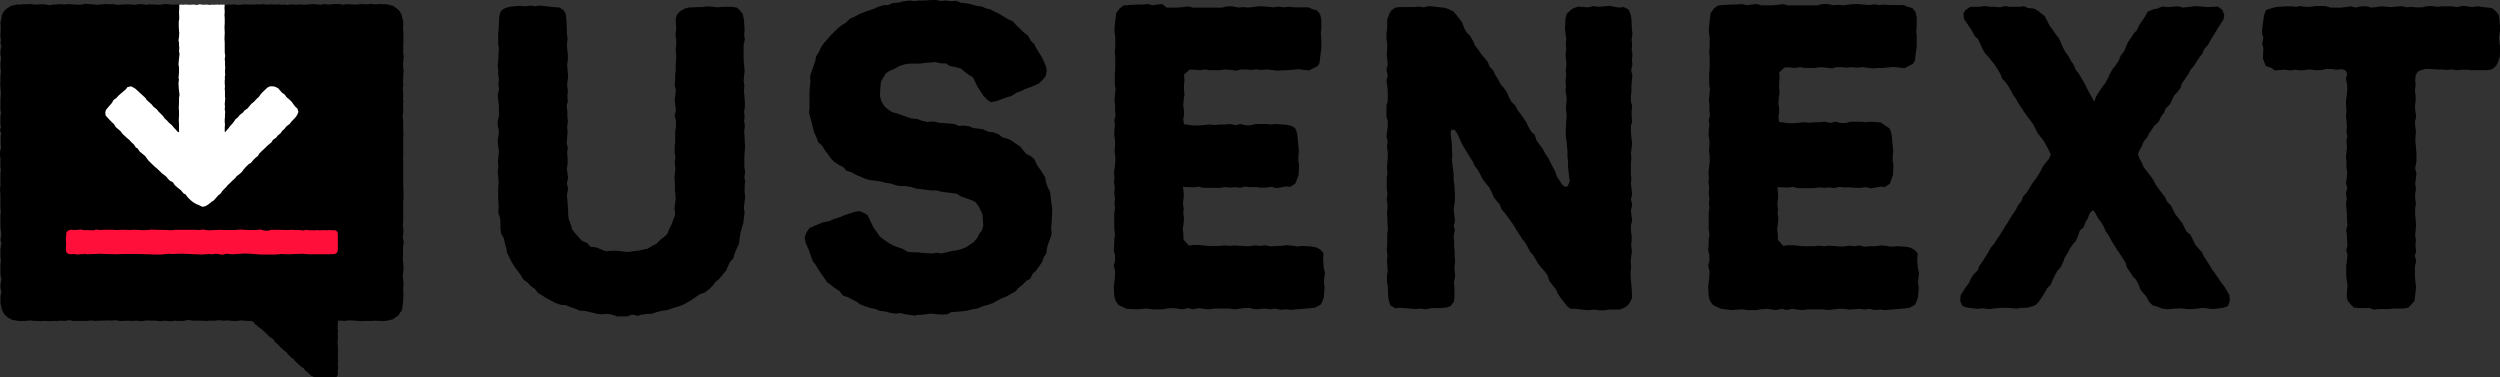
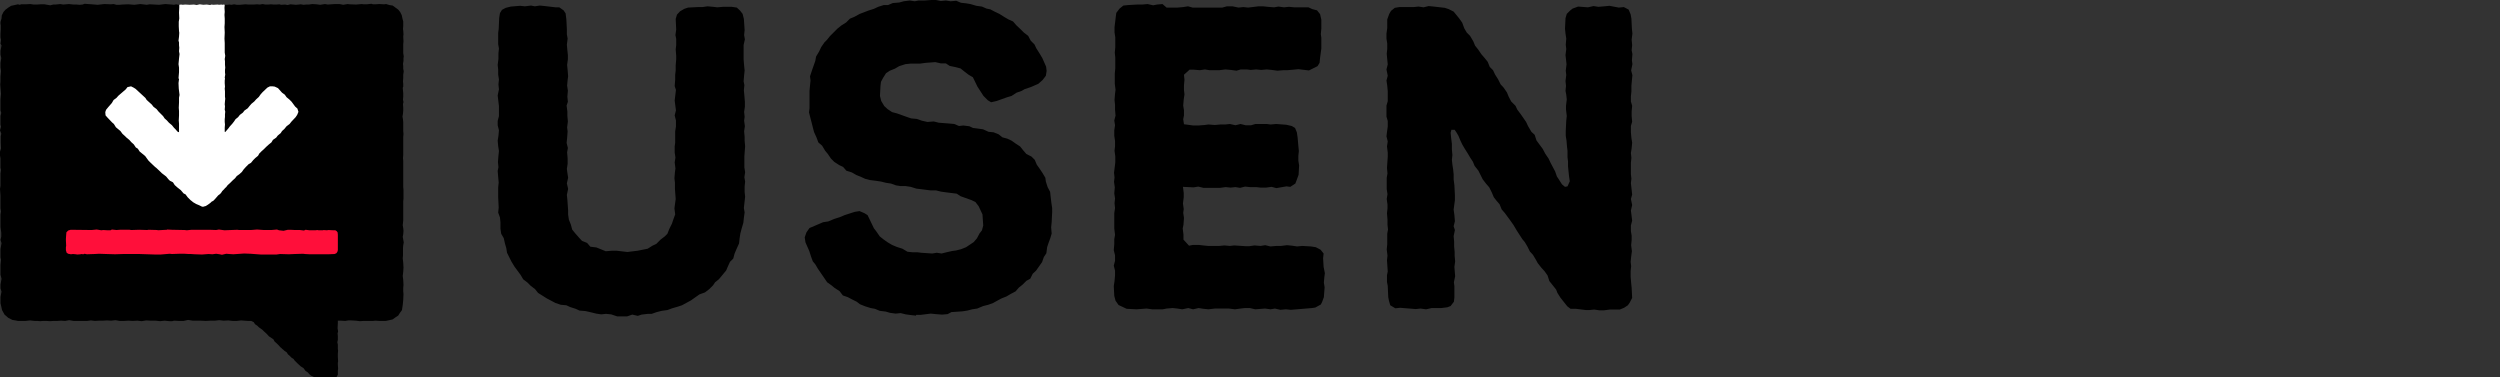
<svg xmlns="http://www.w3.org/2000/svg" width="990.1" height="149.4">
  <rect width="100%" height="100%" fill="#333333" stroke="none" />
  <path d="M89 1.9l-.5-.1-.4.1-.4-.1-1 .1-.4-.1-1.9.1-.6-.1-.6.2-1.3-.2-1.4.1-1.4-.2-1.2.3-1.1-.2-1.7.1-1.8-.1-.9.1-.7-.1-.7.1-31.2 40.9v41.1h81.5V42.8z" fill="#fff" />
  <path d="M242 124.5l-2-.2-1.9.2-2-.3-2-.5-2.2-.5-2.4-.2-1.5-.7-2.2-.7-1.5-.7-2.2-.2-2.1-.7-1.5-.8-1.9-1-3.5-2.2-1.2-1.5-1.7-1.3-1.3-1.3-1.7-1.3-1-1.7-2.5-3.4-1.2-2-1.7-3.4-.3-1.9-.5-1.7-.5-2.2-1-1.7-.3-2V88l-.2-1.9-.7-1.9.2-2-.2-4v-4l.2-1.9-.2-2.2-.2-2.4.3-1.5-.2-2 .2-2.5.2-1.9-.3-1.9-.2-2.2.3-1.9.2-2.2-.5-2v-1.7l.5-1.9v-4l-.3-2.5-.2-1.7.5-2.4-.2-2 .2-1.9-.3-1.9v-2l-.2-1.9.3-2.4v-2.2l.2-1.9-.3-1.7V13l.2-1.5.2-4.4.3-1.9.8-1.3 1.5-.8 2-.5 3.7-.3 1.9.2 2.4-.3 1.5.3 2-.3 2 .2 4.2.5h1.5l1.7 1.2.8 1.2.3 2.4.2 3.9v2l.3 1.7-.3 2.4.2 2.2.2 1.9v1.7l-.3 2.2.2 2 .2 2.5-.2 1.5-.2 2.2.3 2-.2 2.4.2 2-.5 1.5.3 2.4v1.7l.2 2.2-.3 2.4.2 1.5-.2 2.7-.2 1.9.5 2-.3 1.7.2 2.4v2.2l-.3 2 .2 1.5.3 2-.5 2.2.5 2.2-.5 2.4.2 1.9.3 4.2V85l.3 2 .8 2 .5 1.9 1.2 1.5 1.5 1.7 1.2 1.3 2 .8 1.3 1.5 2.4.3 3.7 1.5 2.4-.2h2l4.2.5 1.5-.2 2.5-.3 1.5-.3 2.5-.5 1.9-1.2 1.5-.7 1.7-1.7 1.7-1.3 1-1 .8-2 1-2 .5-1.5.8-2.2-.3-2.4.5-3.7-.3-4v-2.5l-.2-1.7.2-2.4.2-1.5-.3-2.4.3-1.9-.3-2V58l.2-1.5V52l.3-1.9v-2.4l-.5-2 .5-2-.2-1.5-.3-2.4.2-1.7.3-2.5-.5-1.5.2-2.5v-2l.2-1.7v-2l.2-2.4V22l-.2-2.4.2-1.7v-2.5l-.3-1.5.3-2.2-.2-4.2.5-1.7 1.2-1.3 1.7-1 1.5-.5 3.9-.2h1.8l2-.3 2.2.2 1.7.2 2.2-.2h3.5l2 .3 1.3 1.2 1 1.3.5 2 .3 4.4-.2 2 .3 1.7-.5 2.2v5.7l.2 2.5.2 1.9-.2 1.9-.2 2.4.3 1.5-.2 2 .2 2.2.2 2.4v2l-.3 2 .2 2-.2 1.5.3 2.2-.3 2 .2 2.2v1.5l.2 2.2-.3 4v4.4l.3 1.9-.3 2 .3 1.7-.2 2V76l.2 1.9-.5 4.5.3 1.7-.3 2.2-.2 1.9-.7 2.4-.5 1.9-.3 2-.2 1.9-1 2.2-.8 1.9-.5 1.9-1.3 1.3-1 2.2-.5 1.2-2.9 3.5-1.5 1.2-.8 1.2-1.5 1.5-1.7 1.3-2.2.8-3.4 2.4-1.3.7-2.2 1.2-1.5.5-2.4.7-1.9.7-2.2.3-2 .5-2 .7h-1.5l-2.5.3-1.5.5-2.2-.5-2 .7h-4l-2.4-.8zm120.8.5l-1.9-.2-2.2-.3-2-.5-2 .2-2.2-.3-1.7-.5-2.4-.3-1.9-.8-1.7-.3-2.2-.7-2-.8-1.3-1-2-1-1.5-.8-2-.7-1.3-1.7-2-1.3-1.2-1-1.7-1.2-2.4-3.5-1.3-1.9-1-1.7-1-1.2-.7-1.9-.7-2.2L319 96l-.3-2 .7-2 1.2-1.7 1.9-.8L326 88l2-.3 2.4-1 2.2-.7 1.9-.8 4-1.3 1.9-.3 1.9.8 1.3.8 2.5 5.2 1 1.3 1.3 1.9 1.5 1.2 1.7 1.2 1.7 1 1.9.8 2.2.7 2 1.2 1.9.2h2l1.5.2 4.4.3 1.8-.3 1.9.3 2-.5 2.2-.5 1.5-.2 2-.5 2-.8 3-2 1.3-1.5 1-1.9 1-1.3.5-1.9-.3-4.4-.8-1.7-.7-1.5-1.3-1.7-1.7-.8-4.2-1.5-1.5-1-4-.5-2.2-.3-2-.5h-2.2l-3.9-.5-1.7-.2-2.2-.7-2-.3h-2l-1.9-.3-1.9-.7-2-.3-2-.5-2-.3-2.4-.3-1.9-.5-1.5-.7-2-.8-1.7-1-2.2-.7-1.3-1.5-1.5-.7-2-1.3-1.3-1.3-1.3-1.9-1-1.2-1.2-2-1.5-1.3-.7-1.9-1-2.2-.5-1.9-.5-2-.5-1.9-.5-2 .2-1.7V36l.2-2.2.2-1.9-.2-1.7.8-2.4 1.3-3.7.3-1.7 1.2-2 .8-1.7 1.3-1.9 1-1 1.2-1.5 3-3 1.5-1.2 1.9-1.2 1.5-1.5 1.7-.7 2.2-1.2 3.4-1.3 2.2-.7 1.7-.8L350 2h1.7l1.9-.8 2.5-.2 1.8-.5 2.4-.3 2 .3 1.5-.3h2.4l4-.3 2.4.5 2-.2 1.9.3 2.2-.2 1.9.8 1.9.2 1.8.3 2.4.7 2.2.3 1.8.8 1.5.3 1.9 1 1.7.8 1.9 1.2 1.7 1 1.8.8 1.3 1.5 1.8 1.7 1.2 1.2 1.7 1.3 1 1.9 1.5 1.5.7 1.5 1.2 1.9 1.2 2 1.5 3.4.2 1.7-.3 1.9-1.3 1.7-1.7 1.5-3 1.3-2.4.8-1.2.7-2 .7-2 1.3-1.7.5-4.2 1.5-2.2.5-1.3-.8-1.7-1.7-2.4-3.7-1.8-3.7-1.7-1-1.7-1.3-1.5-1.2-1.9-.5-2.4-.5-1.5-1h-2l-2.2-.5-3.9.3-2.2.3h-3.7l-2 .2-2.5.8-1.7 1-2 .8-1.5 1-1.2 1.9-.8 1.5-.2 1.7-.2 3.9.5 2 1.2 2 1.3 1.2 1.8 1.2 1.9.5 4.2 1.5 1.5.5 2.2.2 2 .7 2.2.5 2.5-.2 2 .5 3.9.3 2.2.2 1.9.8 1.7-.2 2.4.3 1.5.7 3.9.5 2.2 1 2 .2 2 .8 1.5 1.2 1.9.5 1.7.8 1.7 1.2L404 58l1.2 1.5 1.3 1.5 2 1 1.3 1.3.8 1.9 1.2 1.7 1 1.5 1.2 2 .2 1.5.7 2.2 1 1.9.2 1.9.3 2.5.3 2V84l-.2 4-.2 2 .2 2.5-.5 1.7-.8 2.2-.5 1.5-.3 2.4-1 1.5-.7 2-2.4 3.4-1.3 1.2-1 2-1.5.8-1.5 1.5-1.5 1.2-1.3 1.5-1.9 1-1.7 1-2 .8-1.5.8-1.8 1-1.9.7-2 .5-2.4 1-2 .3-1.9.5-1.9.3-4.4.3-1.5.8-2.2.2-2.5-.2-2-.2-4 .5h-1.8z" />
  <path d="M446.2 122.3l-1.7-.8-1.5-.7-1.2-1.7-.5-1.9-.2-3.9.3-2 .2-2.2v-1.9l-.5-2 .5-1.9v-2.2l-.5-2 .2-2.5v-1.9l.3-1.7-.3-2.5v-6.1l.3-2-.2-1.9.2-1.9-.3-2 .2-2.4-.3-2.2.2-1.7-.2-1.9.3-2.4.2-1.7v-2.4l-.3-2.2.2-1.7v-2.2l-.3-2v-2.2l.3-2-.3-1.9.5-1.9-.2-2.4v-1.9l-.2-1.9.2-2.5.2-1.5-.3-2.5v-3.9l.2-2.2v-4.2l-.2-1.9.2-2.2v-3.9l-.3-2v-2l.5-4.2.2-1.5 1.3-1.7 1.5-1.2 1.9-.2 3.5-.2h2l2.2-.2 2.2.5 1.5-.3 2.2-.2L462 3h4.4l2.2-.2 1.9-.3 1.8.5h11.8l1.8-.5h2.2l2.4.5 1.9-.2 1.9.2 1.7-.2 2.4-.3h1.8l1.9.2 2.5.2 1.7-.3 2.2.3 2-.2 2 .2h5.7l1.5.7 1.9.5 1.2 1.5.5 2.2v3.5l-.2 2.2.2 1.5v4.2l-.5 3.7-.2 2-.8 1.3-3.4 1.7-4.2-.5-2 .2-2.4.2h-1.5l-2.4.2-2.2-.3-2-.2-2.2.2-2-.2-2.2.2-1.5-.2h-2.4l-1.7.5-2.2-.3-2.2-.2-2.4.3H479l-1.8-.3-2 .3-2.4-.2h-1.7l-2.2 2 .2 2-.2 2.2v1.9l.2 1.7-.3 2-.2 2.4.3 1.9v2l-.3 1.5.3 2 3.7.5h2l2.5-.2 1.5-.2 2.5.2 2.2-.2h1.9l1.9-.2 2.2.5 2-.5 2 .5h2.2l1.7-.5h4.5l1.5.2 2.2-.2 4 .3 2.2.5 1.3.8.7 1.7.3 2 .3 3.4.2 2-.2 1.9v1.9l.3 1.9-.2 3.7-.8 2.2-.5 1.3-2 1.3-1.5-.2-4 .7-1.9-.5-2.2.3h-2.2l-1.7-.2H495l-1.9-.2-2 .5-1.8-.3-1.9.2-2-.2-2.2.3h-6.6l-2-.5-1.9.3-4.2-.2.3 2.4v1.7l-.3 2.5.3 2.2-.2 1.5.3 2-.2 2.7-.3 1.5.3 2.4v2l2.2 2.4 1.5-.3h2.4l1.7.2 2 .2h4.4l2-.2 2.2.2 1.7-.2 4.5.3h1.5l2-.3 2.4.2 1.9-.3 2 .5 2.4-.2h1.8l2.4-.3 2 .2 2 .3 2-.2 3.5.2 1.9.3 1.9 1 1.2 1.5-.2 1.9.2 3.4.5 2.5-.2 1.5-.2 2.2.3 1.9-.3 3.9-.7 1.9-.5 1-2.2 1.2-1.3.2-5.9.5-2.5.2-1.9-.2-2.2.2-2.2-.5-1.7.3-2.2-.3-3.9.3-2.1-.5h-2l-1.7.2-2.2.3-2.4-.3h-5.6l-2.5.3-2-.2-1.9-.3-2.2.5-1.9-.5-2.4.5-1.9-.3-1.9-.2-2.4.2-1.5.3h-4.2l-2.2-.3-4 .3-3.9-.2zm175.5-50.5l-.3-2-.2-1.9-.2-2V64l-.2-1.7v-2.5l-.2-1.7-.2-2.4-.3-1.9v-2l.2-4 .2-1.9-.3-2.5v-1.5l.3-2.5-.2-1.9-.3-1.5.2-2-.2-1.9.3-2.4-.2-1.7.3-2.5-.2-2-.2-1.7.3-2.4-.2-1.7.2-2.4-.3-2-.2-1.9.2-4.2.5-1.7 1.3-1.3 1-.8 2.2-.8 3.9.3 2.2-.5 1.9.3 2.4-.2 2-.2 3.7.7 2-.2 1.9 1 .8 1.9.3 1.7.2 4 .2 1.9-.3 2.4.2 2.2-.2 2 .3 1.5-.2 2.5.2 1.5-.5 2.5.5 1.9-.2 2-.2 2.2v2.2l-.2 2v2l.5 1.7-.2 2.2V46l.2 2.2-.5 1.7v2.5l.2 2.2.3 1.9-.2 2.2-.3 1.9.2 1.9-.2 2v4.4l.2 1.9-.2 1.7.3 2.7.2 1.9-.5 1.7.5 2.4-.5 2.2.2 1.5.3 2.5-.5 1.9v2.2l.3 1.9v1.7l-.2 2 .3 2.4-.3 2.2-.2 2 .2 1.7-.2 2v2.2l.2 2.4.2 2 .2 4-1 1.9-.7 1-1.5 1-1.7.7h-4l-2.2.3h-1.9l-2-.3-2 .2h-1.3l-4-.5H622l-1.3-1-2.7-3.4-1.2-1.9-.5-1.3-1.5-1.9-1.2-1.5-.7-2.2-1.2-1.7-1.2-1.3-1.5-1.9-.7-1.3-1.2-2-1.2-1.3-1-2-1-1.7-1-1.2-2.2-3.4-1.3-2.2-1.2-1.7-2.2-3-1.3-1.5-.8-2-1.3-1.5-1-1.3-.8-1.9-1-2-1.3-1.5-1.3-1.7-1.7-3.4-1.5-1.9-.7-1.7-1-1.5-1-1.7-1.2-1.9-1-1.7-.8-1.7-.7-1.7-.7-1.2-.8-1.2h-1.3l-.3 1.2.2 2 .3 2.4v2.2l.2 2.2-.2 1.9.2 1.9.3 1.9.2 2V71l.3 2.4.2 3.9v2l-.3 2.2-.2 1.5.3 2.2.2 2.4-.5 2 .5 1.5-.5 2.4.2 2.2v1.9l.2 2.2v1.5l.2 2.2-.3 2.2.3 3.7-.5 2.4.2 1.5v4.5l-.2 1.7-1.3 1.7-1.3.5-2.4.3H567l-2.2.5-2.2-.3-1.9.2-6.2-.5-1.9.2-2-1.2-.5-1.7-.3-1.5-.2-4.5-.3-1.5V109l.3-1.5-.3-4.4.2-1.9-.3-2.4.2-2v-4.2l.3-1.7-.2-1.9v-2l-.2-2.5.2-2V81l-.3-2.2.3-1.9-.3-2v-4.5l.3-1.7-.2-2.2.3-4.4v-1.7l-.3-2.4.3-2-.5-2 .2-1.7.3-2.2v-2.2l-.5-1.7v-4.4l.5-1.7v-4l-.2-2.2-.3-2 .5-1.9-.5-2.5.5-2-.2-2-.2-2.2.2-1.9v-2.2l-.3-1.9v-2l.3-2.2V7.7l.8-2.2.7-1.2 1.5-1.2 1.8-.3h5.7l1.9-.2 2 .3 2-.5 2 .2 4.4.5 1.5.5 2 1 2.2 2.7 1.2 1.7.8 2.2 1 1.7 1.3 1.3 1.3 2.2.7 1.7 1.2 1.5 1.3 1.9L588 23l1.2 1.5.8 2 1.3 1.3.8 1.7 1.2 1.9 1 2 1.2 1.3 1.3 1.9.7 1.7 1 1.9 1.7 1.7.7 1.5 1.5 2 2 2.9.8 1.7 1.3 2.2 1.3 1.2.7 2.2L611 59l1 1.9 1.3 1.9.8 1.7.8 1.5 1 1.9.7 2 .8 1.2 1.2 1.9 1.2 1 1-.2.9-2z" />
-   <path d="M681.6 122.3l-1.7-.8-1.5-.7-1.2-1.7-.5-1.9-.2-3.9.3-2 .2-2.2v-1.9l-.5-2 .5-1.9v-2.2l-.5-2 .2-2.5v-1.9l.3-1.7-.3-2.5v-6.1l.3-2-.2-1.9.2-1.9-.3-2 .2-2.4-.3-2.2.2-1.7-.2-1.9.3-2.4.2-1.7v-2.4l-.3-2.2.2-1.7v-2.2l-.3-2v-2.2l.3-2-.3-1.9.5-1.9-.2-2.4v-1.9l-.2-1.9.2-2.5.2-1.5-.3-2.5v-3.9l.2-2.2v-4.2l-.2-1.9.2-2.2v-3.9l-.3-2v-2l.5-4.2.2-1.5 1.3-1.7 1.5-1.2 1.8-.2 3.5-.2h2l2.2-.2 2.2.5 1.5-.3 2.2-.2 1.9.5h4.4l2.2-.2 1.9-.3 1.9.5h11.8l1.9-.5h2.2l2.4.5 1.8-.2 1.9.2 1.7-.2 2.4-.3h1.9l1.9.2 2.5.2 1.7-.3 2.2.3 2-.2 2 .2h5.7l1.5.7 1.9.5 1.2 1.5.5 2.2v3.5l-.2 2.2.2 1.5v4.2l-.5 3.7-.2 2-.8 1.3-3.4 1.7-4.2-.5-2 .2-2.4.2h-1.5l-2.4.2-2.2-.3-2-.2-2.2.2-2-.2-2.2.2-1.5-.2h-2.4l-1.7.5-2.2-.3-2.2-.2-2.4.3h-3.9l-1.9-.3-2 .3-2.4-.2h-1.7l-2.2 2 .2 2-.2 2.2v1.9l.2 1.7-.3 2-.2 2.4.3 1.9v2l-.3 1.5.3 2 3.7.5h2l2.5-.2 1.5-.2 2.5.2 2.2-.2h1.9l1.8-.2 2.2.5 2-.5 2 .5h2.2l1.7-.5h4.5l1.5.2 2.2-.2 4 .3 2 1.5 1.3.8.7 1.7.3 2 .3 3.4.2 2-.2 1.9v1.9l.3 1.9-.2 3.7-.8 2.2-.5 1.3-2 1.3-1.5-.2-4 .7-1.9-.5-2.2.3h-2.2l-1.7-.2h-2.7l-1.8-.2-2 .5-1.9-.3-1.9.2-2-.2-2.2.3H712l-2-.5-1.9.3-4.2-.2.3 2.4v1.7l-.3 2.5.3 2.2-.2 1.5.3 2-.2 2.7-.3 1.5.3 2.4v2l2.2 2.4 1.5-.3h2.4l1.7.2 2 .2h4.4l2-.2 2.2.2 1.7-.2 4.5.3h1.5l2-.3 2.4.2 1.8-.3 2 .5 2.4-.2h1.9l2.4-.3 2 .2 2 .3 2-.2 3.5.2 1.8.3 1.9 1 1.2 1.5-.2 1.9.2 3.4.5 2.5-.2 1.5-.2 2.2.3 1.9-.3 3.9-.7 1.9-.5 1-2.2 1.2-1.3.2-5.9.5-2.5.2-1.8-.2-2.2.2-2.2-.5-1.7.3-2.2-.3-3.9.3-2.4-.3h-2l-1.7.2-2.2.3-2.4-.3h-5.6l-2.5.3-2-.2-1.9-.3-2.2.5-1.9-.5-2.4.5-1.9-.3-1.8-.2-2.4.2-1.5.3H692l-2.2-.3-4 .3-4.2-.5zm103.5-.2l-2 .2-4.2-.5-1.8-.7-.8-2 .2-2.2 1.9-3 1.5-2 .7-1.7 1.2-1.7 1.5-1.5.5-1.5 1.3-1.9 2.2-3.4 1-2 1.5-1.7.7-1.2 1.3-1.9 1.3-2 1-1.7.8-1.2 1.2-2 .8-1.3 1.5-2.2.7-1.5 1.5-1.9.7-1.9 1.2-1.2 1.2-1.9 1-1.7 1.5-2 1.9-3 1-2 1.3-1.7 1-1.2.8-1.7-.7-1.7-1.2-2.2-1-1.7-1-1.3-1.3-1.7-1.9-3.7-1.3-1.7-1-1.3-1.2-1.7-2.4-3.7-.8-1.5-1-1.3-2-3.7-1.3-1.7-1.2-1.3-.7-1.9-1.2-2-1-1.5-1.5-1.9-1.2-1.5-1.2-1.3-1-1.7-.8-1.9-1-2-1.3-1.2-1-2-.8-1.2-2.4-3.5-.2-2.2.8-1.3 1.9-1.3h3.5l2-.3 2.4.3h1.5l2.4.2 1.9-.5 1.8.3h3.9l2-.2 1.5.7 2.4.2 1.7 1 1.2 1 1.3 1 2 3.9 1 1.3 1 1.5 1.5 1.9.8 1.7.8 1.9 1 1.9 1.3 1.7 1 2 1 1.3.8 2 1.3 1.7 1 1.7 1.2 2 .7 1.5.8 1.5 2.4 4.4.8-2.2 2.4-3.7 1.2-1.5 1.2-2.2.5-1.3 1.3-2.2 1-1.2 1.3-2 .8-2 1.2-1.5.8-1.7.8-2 1.2-1.7 1.2-1.9 1.2-1.2 1-2.2 2.2-3.2 1-1.9 2.2-1 1.7-.3 1.9-.8 2.2.2 4.2-.3 1.7.5 2-.2 2.5-.3h1.8l3.7.3 4-.2 1.7 1.3.8 1.9-.3 1.9-2.2 3.4-.7 1.2-1.2 2-1 1.5-1 1.9-1.5 1.7-.8 1.9-1.2 1.5-2.2 3.4-1.3 1.5-.7 1.5-2.7 3.9-.5 1.7-1.3 1.7-1.2 1.2-1 2.2-.8 1.5-1.7 1.7-.5 1.5-1.2 1.5-1 2.2-1.7 1.5-.8 1.2-1.3 1.9-.7 1.5L849 56l-.8 2-1 1.7-.5 1.3.7 2 .8 1.3.8 2 1.2 1.5 1.5 1.9 1.2 1.7.7 1.5 1.2 1.7 1.5 2 1.2 1.5.7 1.7 1.5 1.5 1.9 3.7 1.2 1.5 1.5 1.9 1.7 3.4 1.5 1.2 2 4 1.3 1.5 1.2 1.3.8 1.7 2.4 3.7 1 1.7 1 1.3 1.5 2.2 1 1.5 1.2 1.5 2 3.4.2 2.2-.7 2.2-1.9.7-4 .5-2-.2-2-.3-2.2.3-2.2.2h-2l-2-.3-4 .2-1.7.2-2-.3-2.2-.8-1.7-.5-1.5-1.5-.8-1.7-2.5-3-.7-1.9-1-2-1.3-1.3-1.2-1.9-1.2-1.7-.5-1.9-1.3-2-.8-1.3-1.2-1.7-1.5-2.4-.8-1.3-1-1.9-1.3-1.9-.7-1.7-1-1.7-1.3-1.7-1-1.9-1-1.3-1.3 1.2-.8 2.2-.8 1.2-.8 2.2-1.5 1.3-.7 2-.8 2-1.3 1.5-1.2 1.7-.7 1.5-1.3 2-.5 1.5-1 2.2-1.5 1.7-.8 1.5-1 2-.8 1.9-1.3 1.3-2 3.4-1.3 1.9-1.2 1.3-1.7.7-2 .5h-2.2l-1.5.3-4-.3h-2.2l-2.5.2-2.4.3-2.7-.3zm153.4-.1h-4.4l-1.9-.2-1.3-1.3-1.2-1.5-.3-1.7.3-4.2-.2-1.5-.3-2.5v-3.7l.3-2.4.2-2-.5-2 .5-1.7-.2-2.5v-1.5l-.3-2.2.5-1.9-.2-2.5v-1.5l-.2-2.4-.2-1.9.3-2.2-.3-2.4.5-1.7-.5-2.2.3-1.7.2-2.5-.3-1.7V64l-.2-1.7.2-2.2.2-1.7-.2-2.5.3-1.7-.3-2.2.2-1.7-.2-2.4-.2-2 .2-2.2-.2-2.2V40l.3-2.2.2-1.9v-2l-.5-2.7.5-2-.7-1.3-1.3-.5-2.5.2-2-.3h-2l-1.7.5H917l-2.2-.3-1.7.2-2 .2-2-.3-2 .3-2.2-.3-4 .3-1.3-1-2.2-.7-.7-1.7-.5-1.5.2-4-.5-1.7.5-2.4-.5-1.3v-1.9l.5-3.9.3-1.9.7-1.9 2-.7 1.9-.5 3.7-.3h2.4l2 .2 1.5-.3 2.2.3h1.9l2-.3h3.9l2.1.6h4.4l1.5-.2 2.2-.3 1.7.5 2.4-.5h2.2l1.6.5 2.2-.2 1.7-.3 4 .3 2.4-.2 1.7-.2 2.2.5 1.7-.2 2 .2h2.5l1.9-.5h2l1.7.3 2.2-.2h3.9l2.2.3 2-.5 2 .2 1.7.3 2.2-.3 5.7.7 1.5 1.2 1.2 1.5.3 1.9.3 3.7-.2 1.5-.3 2 .2 2.2.3 1.5-.2 3.9-.8 2.2-.7 1.3-1.3 1.2-2 .5h-6.4l-1.7-.2h-1.9l-2.4.2-1.7-.3-2 .2-2.4-.2h-2l-2.2-.2h-1.9l-1.9.5-1.3.7-.7 1.3-.2 1.9.2 1.9-.3 2.2.3 2.2v1.9l-.3 2.2.2 2 .3 2.2-.5 1.9.2 2.4.2 1.7-.2 2.2V56l.2 2.4.2 2.2v3.5l-.5 2.5.5 2-.2 2.2-.3 1.9.3 2.2-.3 2v1.7l.3 2-.3 1.9v2.2l.2 2.5.2 1.9-.2 1.9-.2 2.4.3 1.5-.2 2.4.3 2.2-.5 1.7.5 2.4-.5 1.7v4.2l.2 2.4.3 1.5-.5 4.5-.2 1.3-1.3 1.5-1.2 1.2-2 .3H948l-2 .2h-3.7l-2.2.2-1.6-.6z" />
  <path d="M159.8 106l-.1-1.9-.2-1.8.1-1.1v-1-1-1l.1-1.1.2-1.1-.2-1.1-.2-1.1.2-1.1.1-1.3-.1-1-.2-1.2.2-2V85v-2.1-2.1-1.1l.1-1.1v-1.2-1.1-1.1l-.1-1.1V73v-1.1-1.1-1.1-1.2-1.1-1.2V65v-1.2l-.1-1.2.1-1.2v-1.2V59v-1.2-1.2-1.2-1.2l.1-1.1-.1-1.2v-1.2-1.1-1.2l-.1-1.1-.2-1.1.2-1.2.1-1.2v-1.1l-.1-1.5.2-.8-.2-.9.1-1.3v-1.3l-.2-2.1.2-.5v-1.1l-.1-.9.1-1.5v-1.2l.2-1.4-.2-.9v-1.1l-.1-.9.2-1.2v-1l.1-.8-.2-1.2v-1.8-1.8l.1-1.1-.1-1.9.1-.9-.1-1.5-.1-.6.1-1.2v-.8-1l-.3-1.1-.3-1.4-.6-1.2-.8-1-1.1-.8-1.1-.8-1.3-.2-1.3-.4-.6.1h-.5l-1.5-.1-1.6.1h-1l-.6-.2-1.8.2H144l-.7-.1-2.3.2-2.6-.1-.7-.1-1.8.3-1.4-.3h-1.8l-2.9.2-1.1-.2-1.9.3-1.5-.2-1.6-.1-1.4.2h-1l-1.1.1-1.1-.2-.8.1-1.1.1-1.1-.1-1.1-.1-1.1.3-1-.2-1.6.1-.6-.2-1.2.1h-1.1l-1.1-.1-1.1.1h-1.1l-1.1-.2-1.1.2-1.1-.1-1.3.1h-1-1.1l-1.2-.1-1.1.1-1.1.1h-1.2l-1.1-.2-1 .2-.9-.1-.8.1h-1l-.1 1.2.1 1.6-.1 1.2.1 1.5v1.8l-.1 1.5.1 2.2-.1 2.4.1 1.7v2.1 1.7l.2 1.3-.2 1.3.1.9v1.3l.1 1.2-.1.9v1l.1.8-.2 1.2.1.4-.1.8V33l.1 1.3-.1.8.1 1.1v1 1.1l.1.8-.1 1-.1 1.2.1.8-.1 1.3.2.8-.1 1.1v1l-.1.9v1.1l.1 1-.1 1.3v1.6l.2.1 1.3-1.5.5-.7 1-1.1.7-.9.6-.9 1-.8.7-.9 1.2-.9.6-.8 1.3-.9.8-1 .7-.8 1.1-.9.7-.8 1.1-1 .7-1 .8-.9 1.9-1.8 1-.5h1.1l.8.1 1.3.6 1.6 1.8 1.1.8.7 1 1.1.9.9.9 1.4 1.9.9.8.4 1.3-.5 1.2-.6.9-1.7 1.8-.7.9-1.2.9-.9 1.1-.9.8-.5.8-1.2 1-.6.8-1.3.9-.6 1-1 .8-1 .9-1 1-.9.8-.9.9-.5.9-1.1.9-.8.8-.9 1.1-.9.5-1.1 1.1-.9 1-.7 1-1 .9-1 .7-.7.9-.9.8-1.1 1.1-.9.8-.7.9-.4.3-.2.3-.6.6-.3.3-.3.5-.5.6-.8.6-.6.7-.7.8-.7.7-.5.2-.4.4-.5.4-.7.5-.8.5-.4.1-.7.2-.5-.1-1-.5-1.2-.5-1.2-.7-.6-.5-.4-.3-.4-.4-.8-.8-.8-1.1-.8-.4-.5-.6-.6-.7-1.4-1.1-1-.9-.7-1.1-1.2-.6-.6-.6-.9-1.1-1.7-1.3-.6-.6-1.7-1.6-.3-.2-1.8-1.7-.9-.9-.8-1.1-.5-.7-1.1-.9-1.1-.9-.7-1.1-.8-.5-.8-1.2-1-.9-.8-.9-1.1-.9-.6-.6-1-.9-.8-1.1-1.8-1.5-.8-1.3-.7-.6-1.9-2-.7-.8-.1-1.3.3-.9.9-1.1 1.4-1.6.7-1.2 1.1-.8.8-.9 2.9-2.5.7-.9 1.4-.3 1 .5.8.5 3.9 3.6.5.8 2 1.8.7.9 1.2.9.8 1 1.8 1.8.6.9.9.8.8.9 1.2 1 .8 1 .6.6.6.7.4.4h.4v-1.5V49l-.1-1.3.1-2V44l-.1-1.3.1-2.2v-1.8l.2-1.1-.3-2.5-.1-2.2.2-1.6-.2-.3.2-2.4v-1.8l-.2-1.4.2-2.2.2-1.8-.2-1.1.1-1.4-.1-1v-1.1l-.2-.7.2-1.6.1-1.5-.1-.7-.1-1.9V8.6l.2-1.3-.1-2.3.1-2V1.9l-.8-.1-.4-.1-.9.2-.9-.1-2.5-.2-2.5.3-3.7-.2-1.2.2-2.5-.3-2.4.3-2.4-.2-2.4.1-1.1.1h-1.2L45 1.6l-1.1.1-2.6-.1-2.6.3-2.4-.2-2.8-.2-.8.3-1.2.1-1.1-.1h-1.2l-1.9-.2-2.3.2-1.1-.2-1 .1-.9.1h-.9l-1.2.3-2.3-.4H16l-1.3.1h-1.4L12 1.6l-1.8.1H8.4l-.6.2-.7-.2-1.3.3-1.4.3-1.1.7-1.1.8-.8.9-.7 1.4-.1 1.2-.4 1.4v.7l.1.6v1.7l-.1 1.8v1.3l.2 1-.2 1.5.4.7-.4 2.1v1.5L.5 23l-.3 1.9v1.8l.2 1.4-.2 2.3v1.9l-.1 1.2.3 3.6-.2 2.2v2.2 2.2l.3 1-.3 1.2v2.2 1.2l.2.9-.4 1.4.5 1.3L.3 54v2.4l.1 2.4-.4 1.3v1.5l.2 1.1v2.4 1.3l.2.9-.2 1.4v2.5 2.4L0 74.8l.2 2.6V80v1.2 1.3l.2 1.2L.2 85v1.2 2.4 1.3l.3 2.3v1.5L.2 95l.4 1.3-.4 2.3v1.1 2.2l.2 1-.2 2.1v2.1 1.7l.4 1.6-.4 2.3v1.5l.4 1.3-.2 1-.2 1.1v2.5l.3 1.3.3 1.4.5.9.5.9.7.6.8.7.8.4.8.4 1.2.2 1 .2h.4.4H9h1.1l1.8-.2 1.8.2h1.1l1.1.1 1.2-.1h1.3l1.4.1 1.4-.1h1.5l1.5-.1 1.6.1 1.6-.3 1.7.3h1.7 1.9 1.8l1.5-.2 1.6.2 1.6-.1h1.5l1.7-.1 1.6.1 1.7-.2 1.7.3h1.7l1.7-.1 1.8.1 1.8-.1 1.7.2 1.8-.3 1.8.1h1.9l1.8.2 1.8-.2.9.1 1.1.1h1l.7-.2 1.9.1h1.9l1.8-.4 1.8.3H78h1.5l2 .1 1.8-.1h1.8l1.7-.2 1.8.2 1.8-.1 1.7.2h1.7l1.7-.2 2.6.2h.7.7l1 .5.5.8.9.6.6.6.7.5.7.5.6.6 1.1 1 .9 1 1.8 1.2.4.8 1 .9.7.7.6.7.4.3.4.4.5.4.3.3 1 .7.4.7.8.7.7.7.8.5.3.5 1.3 1.3 1.2 1.1 1.1.7.8 1.1.9.6.6.7.7.6.5.2.6.3 1.8.1h1.3l1.2-.1 2.1.1h2.1l.5-.1.5-.9v-.3-.7-.6l.1-.8-.1-1.6v-.7l.1-.6-.1-1.7V140l.1-1.1-.1-.7v-.8-.9l-.2-1 .2-.9v-1.5l-.1-1.1.2-.7-.1-.7-.1-.6.1-2v-.5-.5h.7.6l1.6.1 1.2-.2h1.3l1.8.1 1.5.2 1.5-.1h1.3 1.3 1.1l1-.1 1.5.1h1.6.5.5l1.4-.3 1.3-.3 1.1-.8 1.1-.7.7-1.1.8-1.1.3-2 .2-2 .1-2.3-.1-1.2V114l.1-1.1-.1-2-.2-1.6.2-1.7z" />
-   <path d="M133.8 93.1v-.2l-.1-.9-.4-.5-.5-.3h-.7l-2.1-.1-.5.1-1.5-.1v.1h-1.8l-.5-.1-.8.1h-.3-.1-1.9L121 91l-.6.3-1.6-.2h-1.9L115 91l-.7.1-5.7-.1h-1l-1.7.4-1.8-.2-.8-.3-2.3.2h-2.8l-2.8-.2-2.5.2h-4.6l-.7-.1-5.1.2-2.2-.3-1.1.2-2.6-.1h-1.7-3.2-2.2l-1.9.2-.9-.1-5-.1-1.9-.1-.1.1-3.7.2v-.1l-3.6-.1-.5.1-3.2-.1-3.1.1-.7-.1h-2.2-1.6l-1.4.1-1.8-.2-.5.3h-1.3l-1.6-.1-.8.1-1.8-.3-2 .2L28 91l-.7.2-.3.1-.7.7-.1 1.1-.1 1.5v.6l.1 2.1-.1.6v1.2l.3 1 .6.4 1.1.2.8-.1 1.1.1.6.1 1.4-.1v-.1l1 .1.5-.2.9.2 3.1-.1 1.7-.1 2.9.1 3.5.1h0l3.2-.1h2.9 3.5l6.1.2h2.4l3.5-.3.9.1 2.8-.1h2.2l1.6.1h.9l1.5.1 2.9.1 2.6-.2 1.5.1 1.5-.2 1.4.2.9.2 1.7-.4 1.2.1 1.6.1 4.3-.3 2.6.1 1.3.1 2.7.2h6.2l1.4-.2 3.5.1 2.3-.1 3.3-.1.8.1 1.8.1h2.3.8 2.3 0 1.7.4l2.4-.1.7-.3.3-.4.2-.4.1-.5v-.4-4-1.2z" fill="#ff0f3a" />
+   <path d="M133.8 93.1v-.2l-.1-.9-.4-.5-.5-.3h-.7l-2.1-.1-.5.1-1.5-.1v.1h-1.8l-.5-.1-.8.1h-.3-.1-1.9L121 91l-.6.3-1.6-.2h-1.9L115 91h-1l-1.7.4-1.8-.2-.8-.3-2.3.2h-2.8l-2.8-.2-2.5.2h-4.6l-.7-.1-5.1.2-2.2-.3-1.1.2-2.6-.1h-1.7-3.2-2.2l-1.9.2-.9-.1-5-.1-1.9-.1-.1.1-3.7.2v-.1l-3.6-.1-.5.1-3.2-.1-3.1.1-.7-.1h-2.2-1.6l-1.4.1-1.8-.2-.5.3h-1.3l-1.6-.1-.8.1-1.8-.3-2 .2L28 91l-.7.2-.3.1-.7.7-.1 1.1-.1 1.5v.6l.1 2.1-.1.6v1.2l.3 1 .6.4 1.1.2.8-.1 1.1.1.6.1 1.4-.1v-.1l1 .1.5-.2.9.2 3.1-.1 1.7-.1 2.9.1 3.5.1h0l3.2-.1h2.9 3.5l6.1.2h2.4l3.5-.3.9.1 2.8-.1h2.2l1.6.1h.9l1.5.1 2.9.1 2.6-.2 1.5.1 1.5-.2 1.4.2.9.2 1.7-.4 1.2.1 1.6.1 4.3-.3 2.6.1 1.3.1 2.7.2h6.2l1.4-.2 3.5.1 2.3-.1 3.3-.1.8.1 1.8.1h2.3.8 2.3 0 1.7.4l2.4-.1.7-.3.3-.4.2-.4.1-.5v-.4-4-1.2z" fill="#ff0f3a" />
</svg>